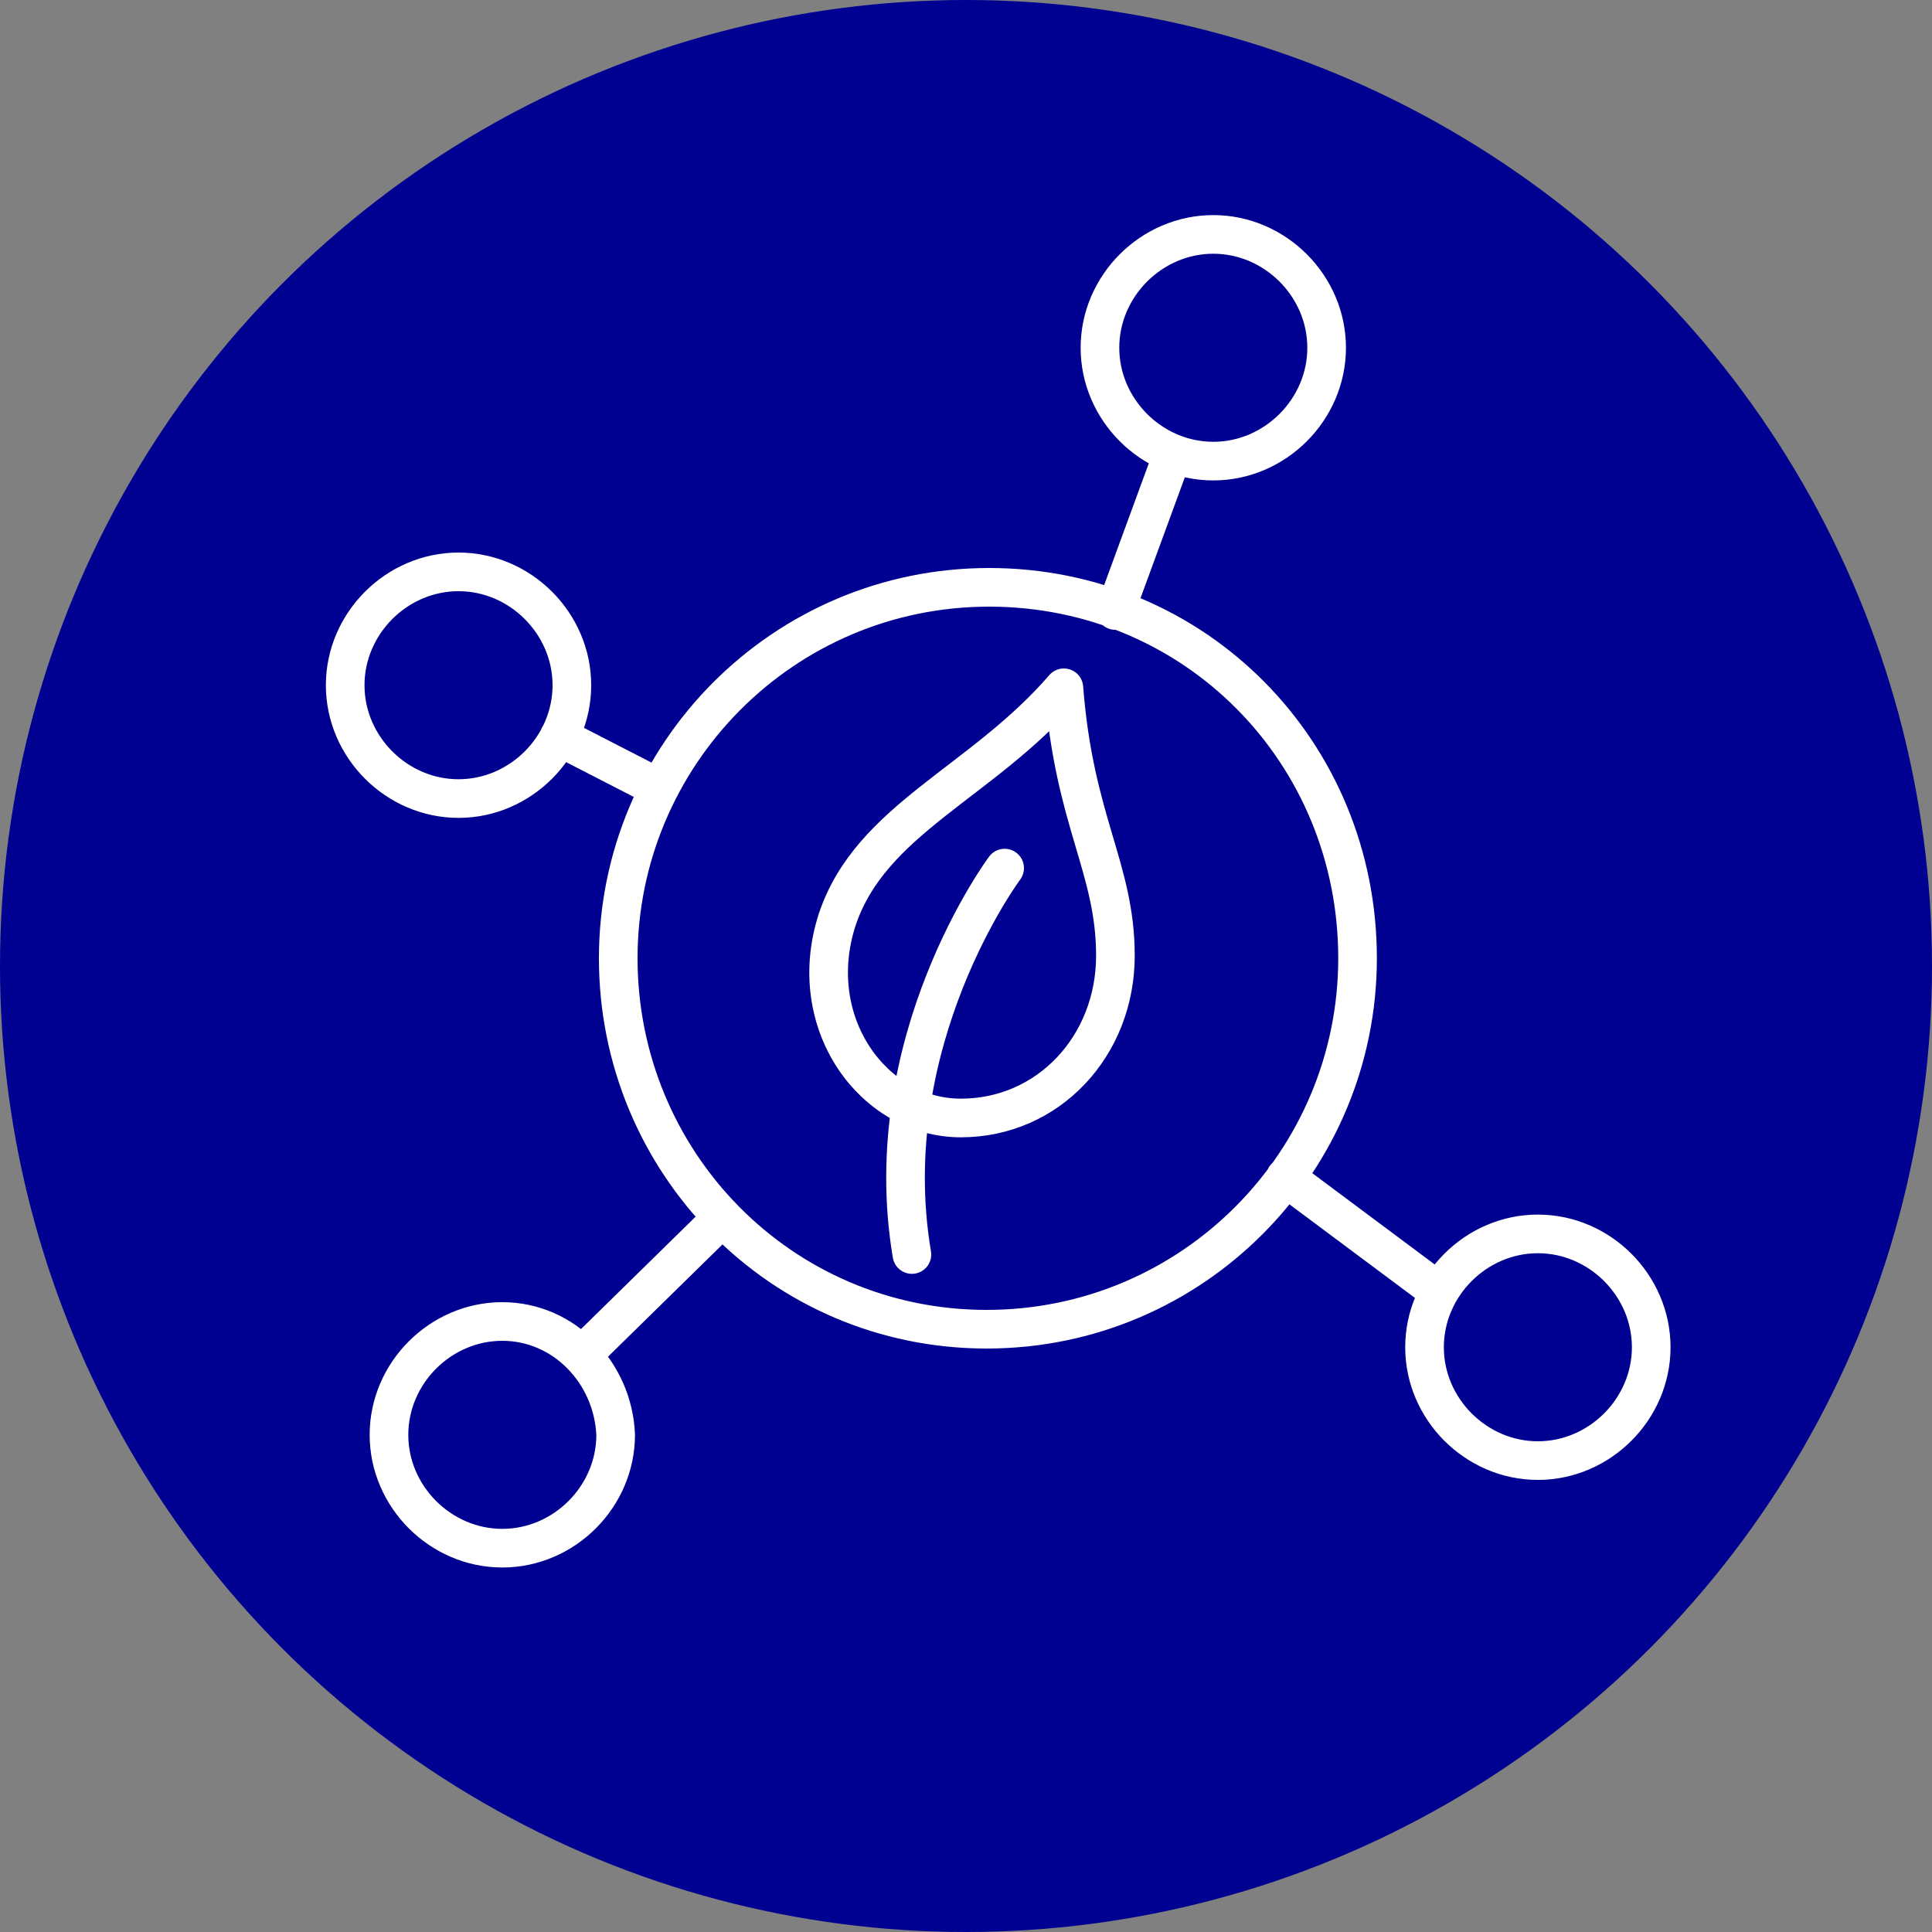
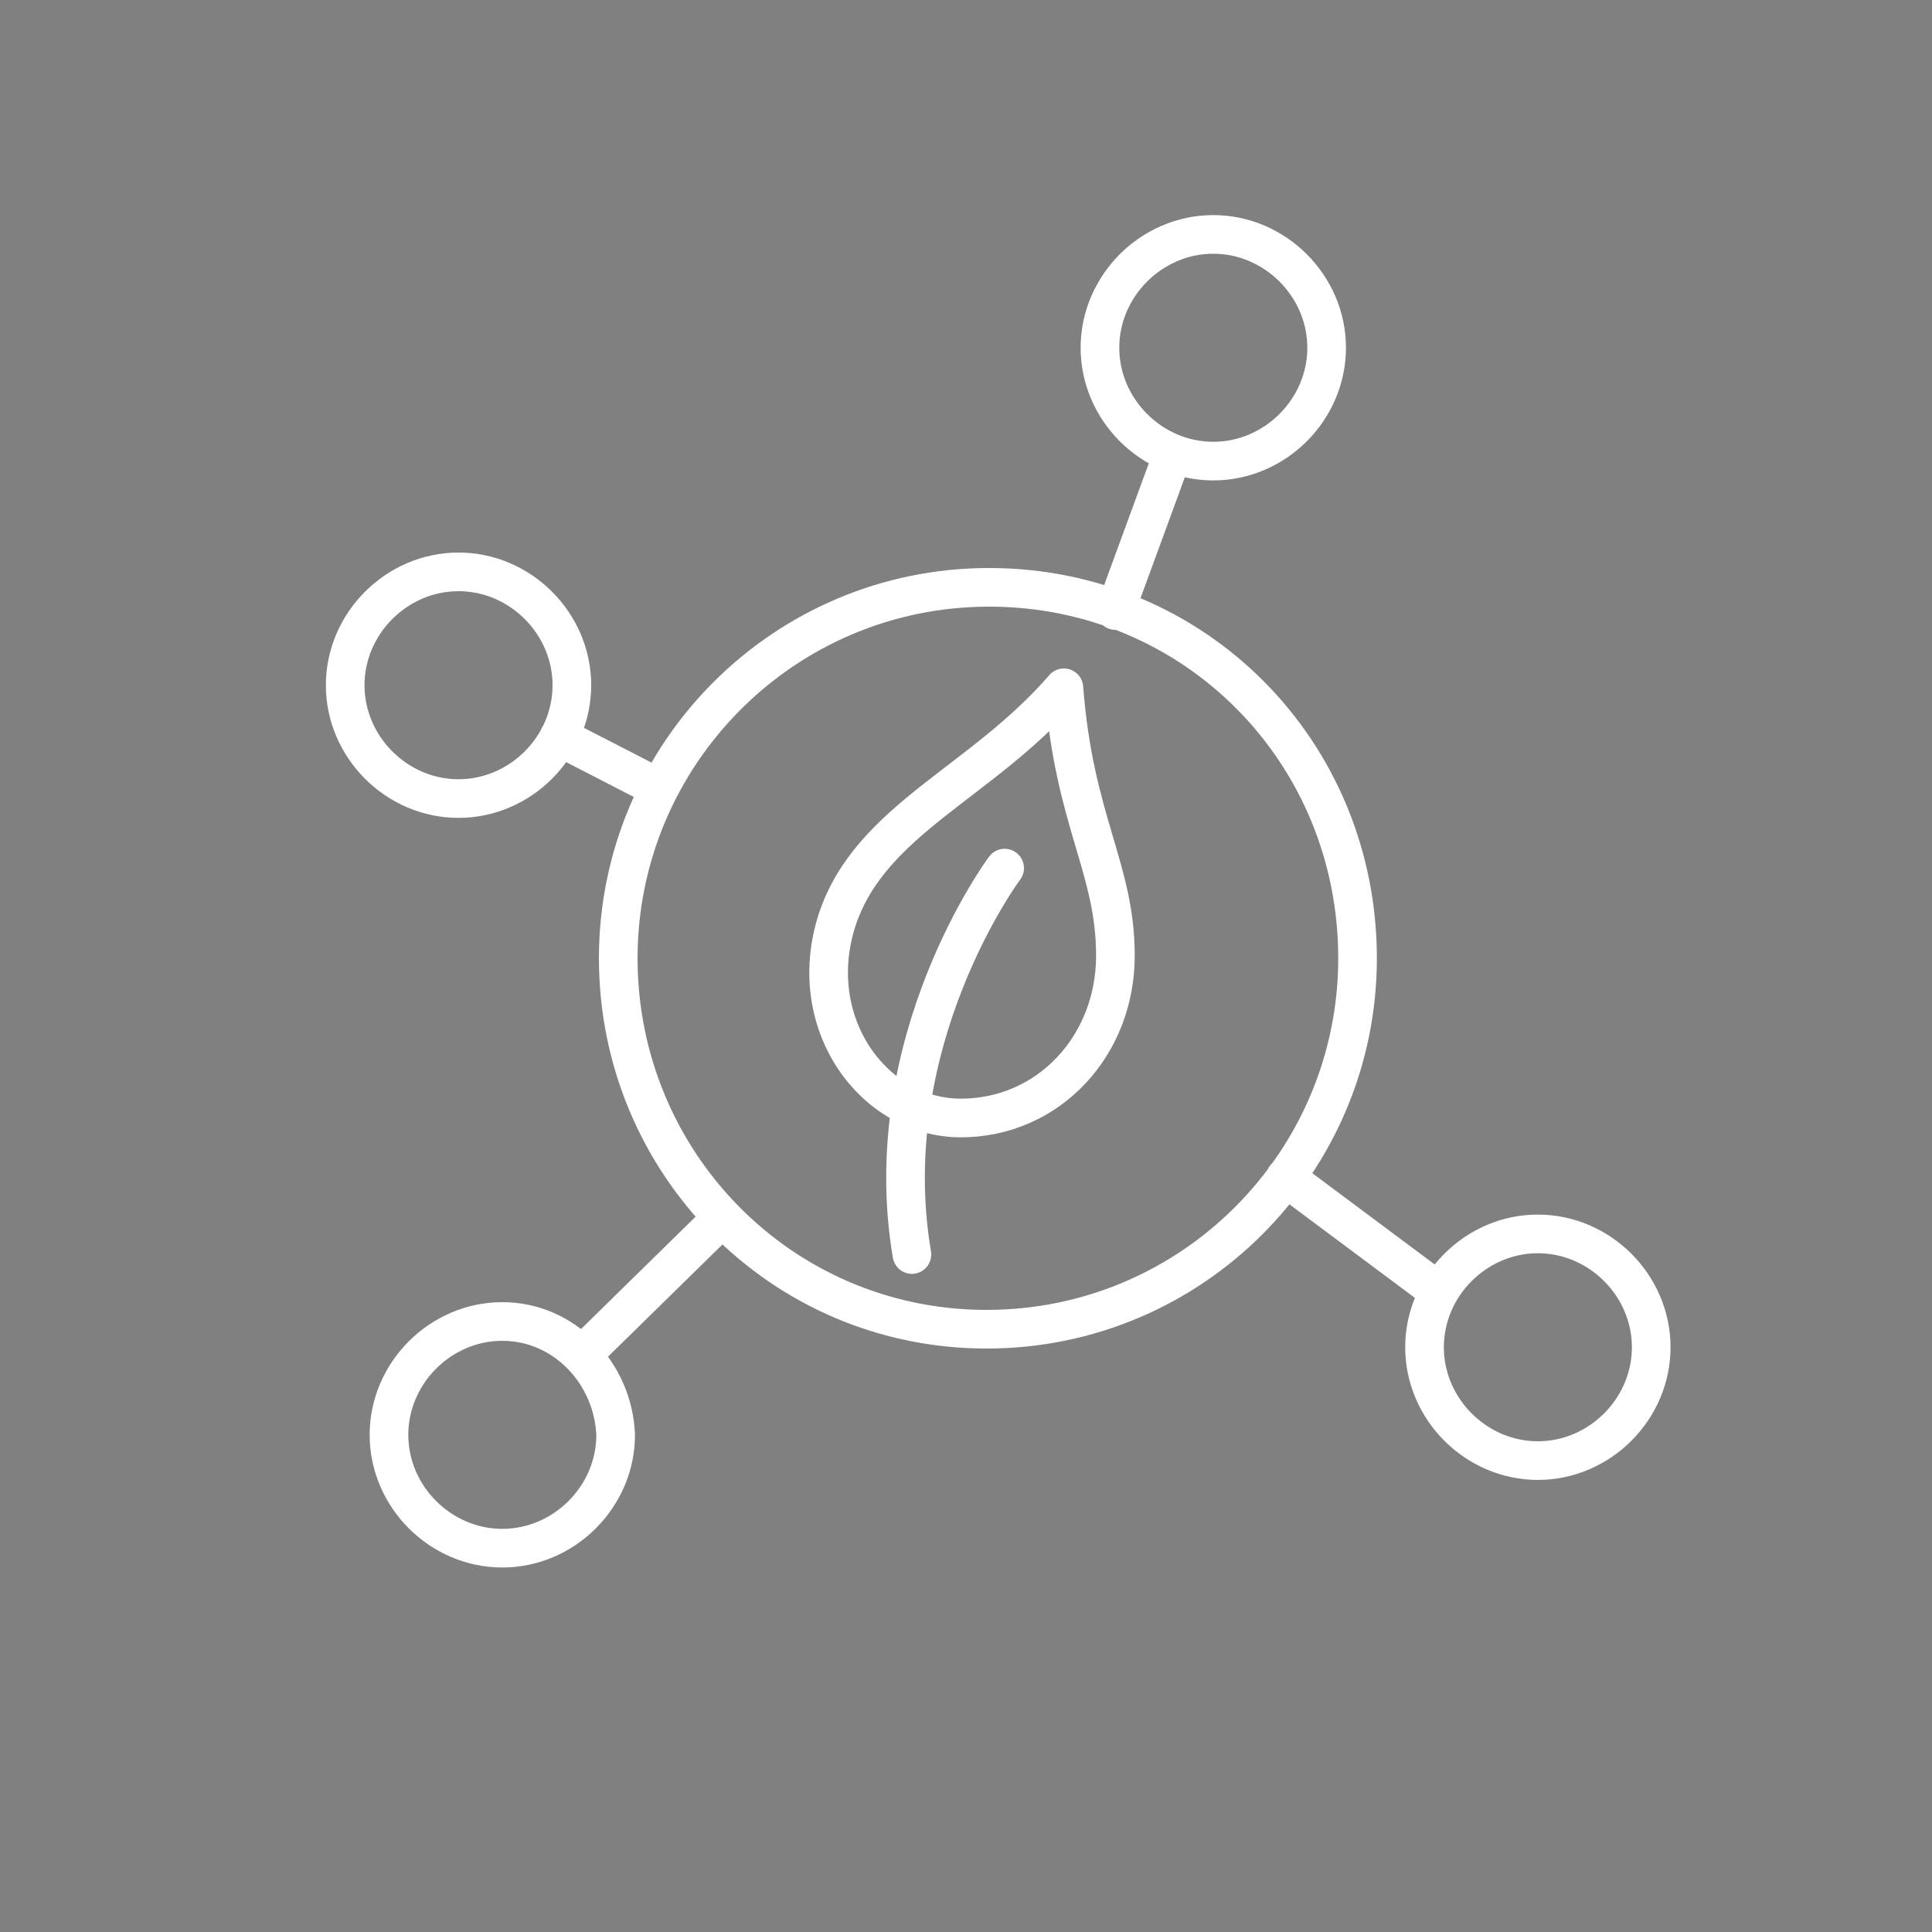
<svg xmlns="http://www.w3.org/2000/svg" version="1.1" id="Calque_1" x="0px" y="0px" viewBox="0 0 75 75" style="enable-background:new 0 0 75 75;" xml:space="preserve">
  <rect x="0" y="0" width="75" height="75" fill="#808080" stroke="none" />
  <style type="text/css">
	.st0{fill:#000091;}
	.st1{fill:none;stroke:#FFFFFF;stroke-width:1.5;stroke-linecap:round;stroke-linejoin:round;stroke-miterlimit:10;}
</style>
-   <circle class="st0" cx="37.5" cy="37.5" r="37.5" />
  <path class="st1" d="M52.7,37.2c0,7.9-6.4,14.4-14.4,14.4S24,45.1,24,37.2s6.4-14.4,14.4-14.4S52.7,29.2,52.7,37.2z M47.1,9.1  c-2.4,0-4.4,2-4.4,4.4s2,4.4,4.4,4.4s4.4-2,4.4-4.4S49.5,9.1,47.1,9.1z M59.7,47.9c-2.4,0-4.4,2-4.4,4.4s2,4.4,4.4,4.4  c2.4,0,4.4-2,4.4-4.4S62.1,47.9,59.7,47.9z M19.5,51.3c-2.4,0-4.4,2-4.4,4.4c0,2.4,2,4.4,4.4,4.4s4.4-2,4.4-4.4  C23.8,53.3,21.9,51.3,19.5,51.3z M17.8,22.2c-2.4,0-4.4,2-4.4,4.4s2,4.4,4.4,4.4s4.4-2,4.4-4.4S20.2,22.2,17.8,22.2z M43.3,23.7  l2.2-6 M55.8,50.1l-5.9-4.4 M27.8,47.5l-5.2,5.1 M25.2,30.4l-3.5-1.8 M41.3,26.7c-3.2,3.7-7.5,5.1-8.8,9c-1.3,4,1.4,7.7,4.8,7.7  s6-2.8,6-6.3C43.3,33.7,41.7,31.9,41.3,26.7z M39,33.7c0,0-5,6.7-3.6,15" />
</svg>